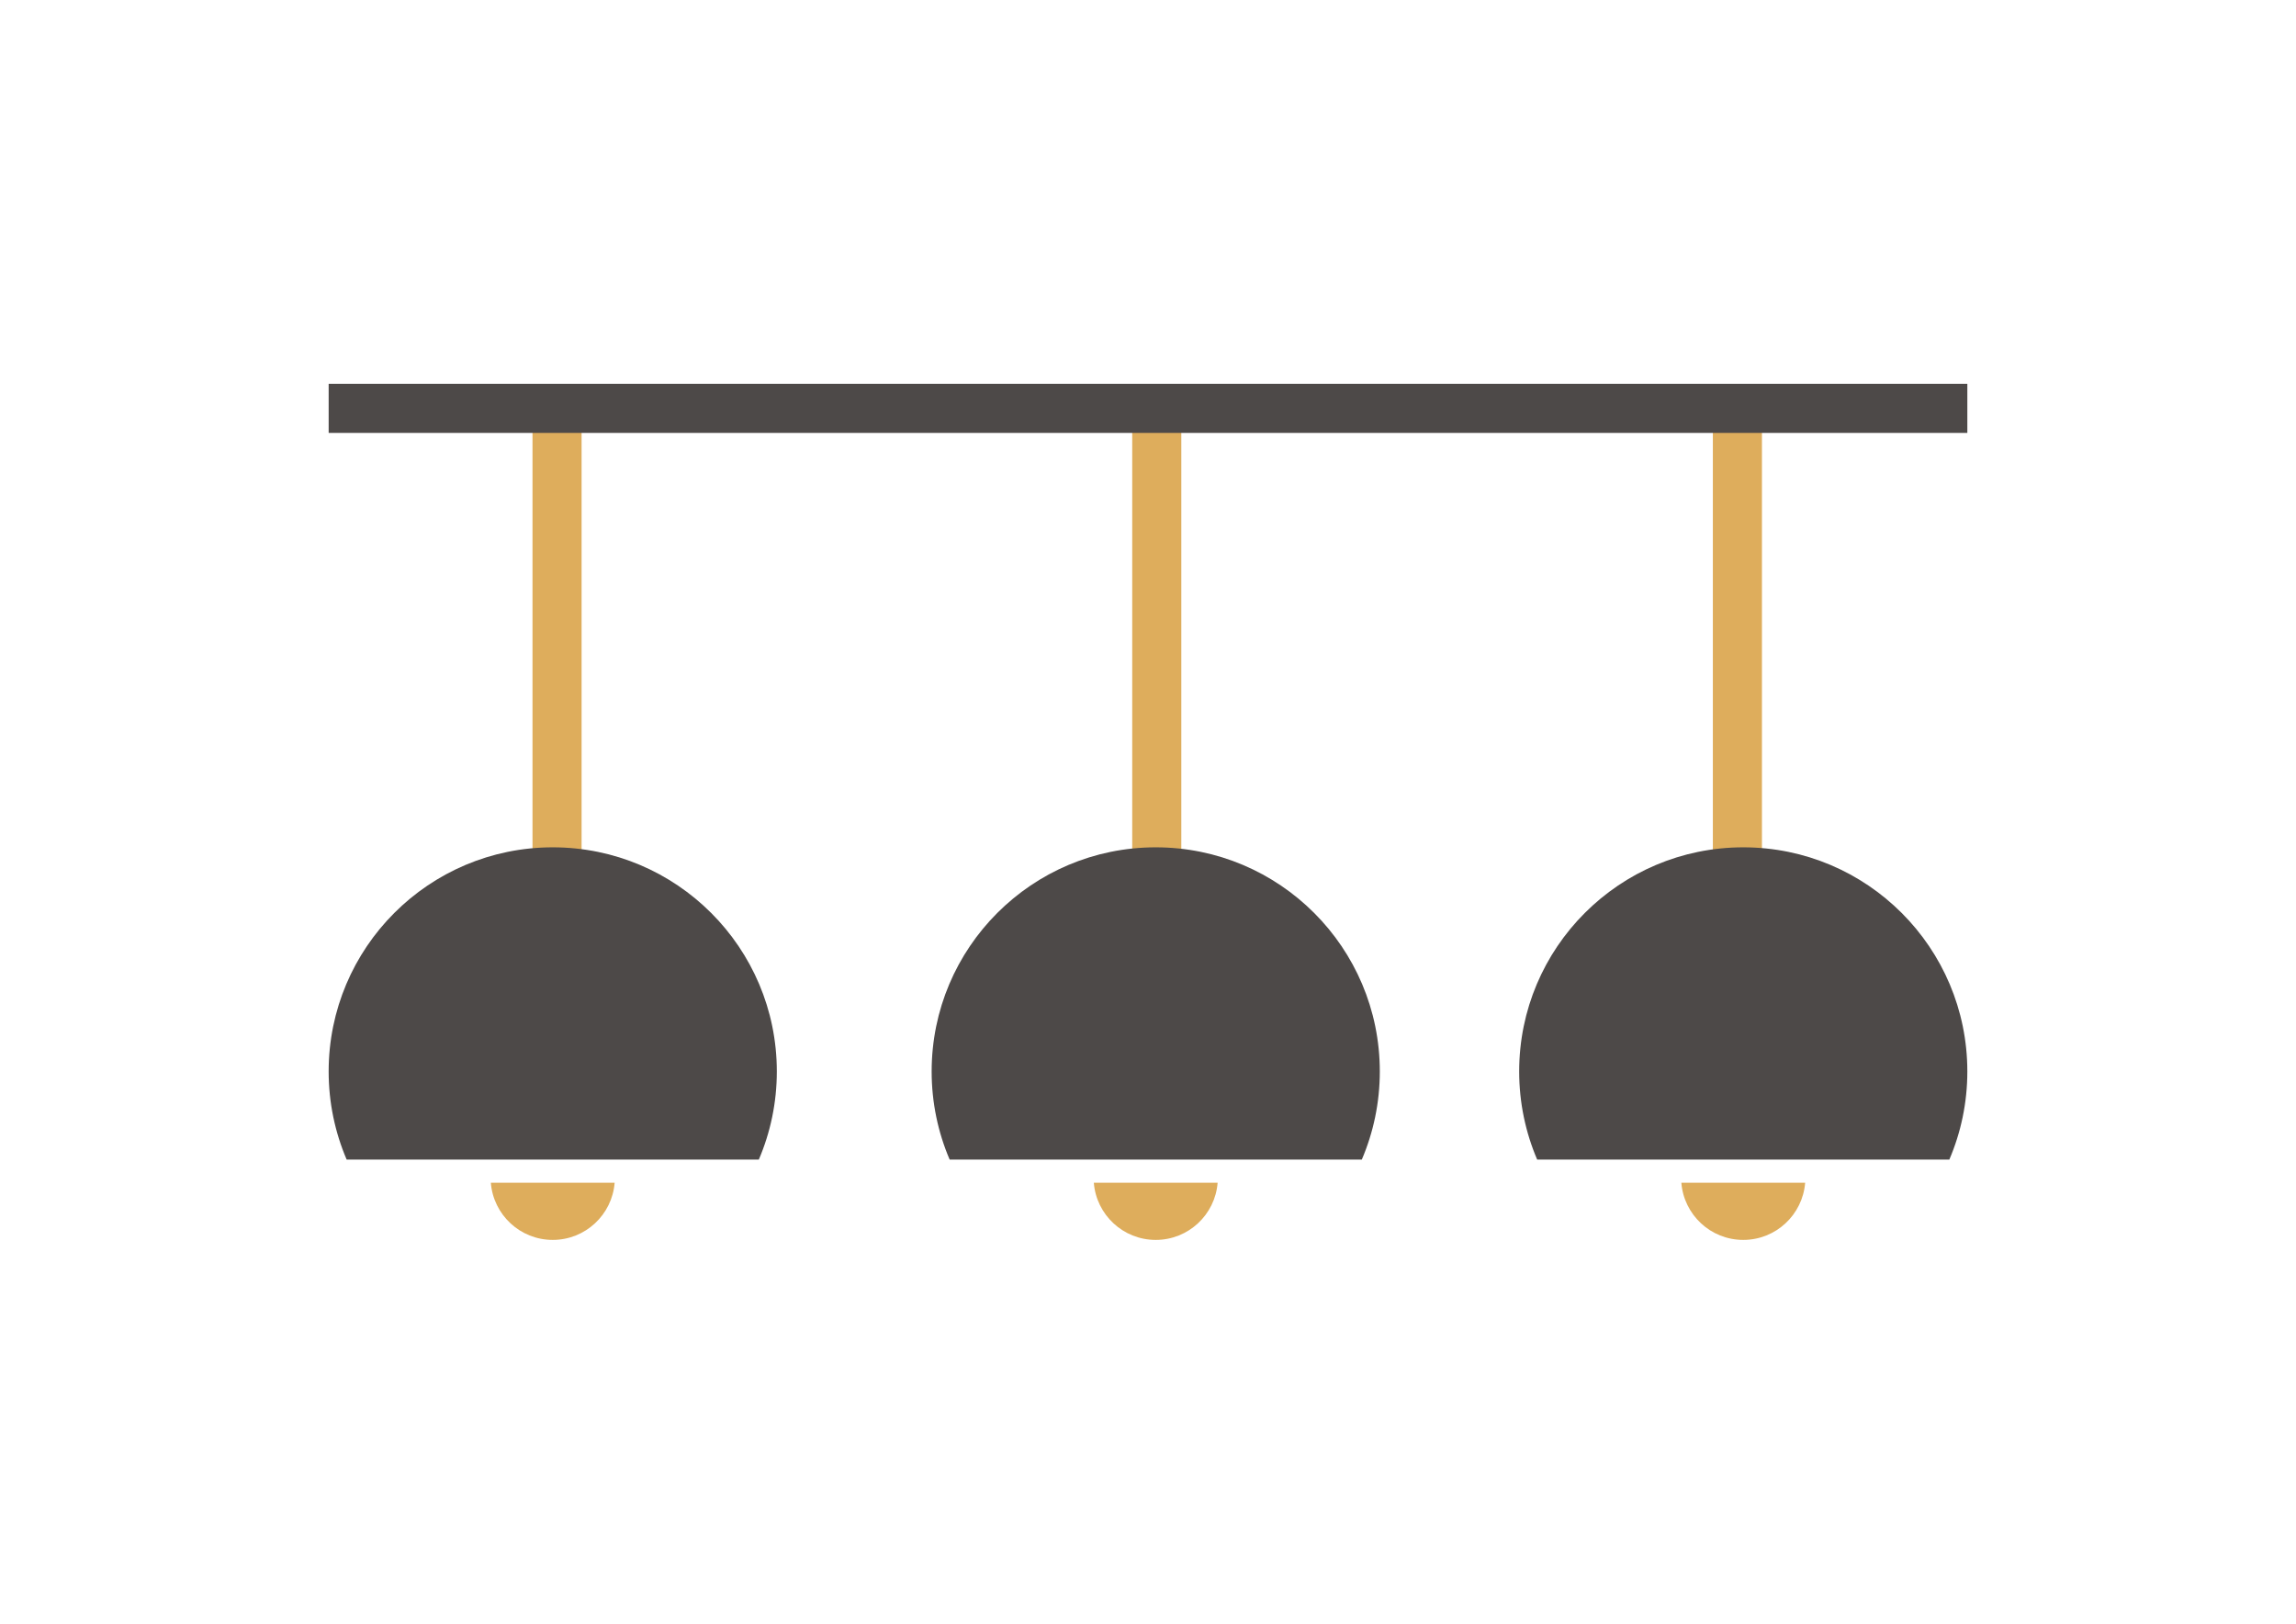
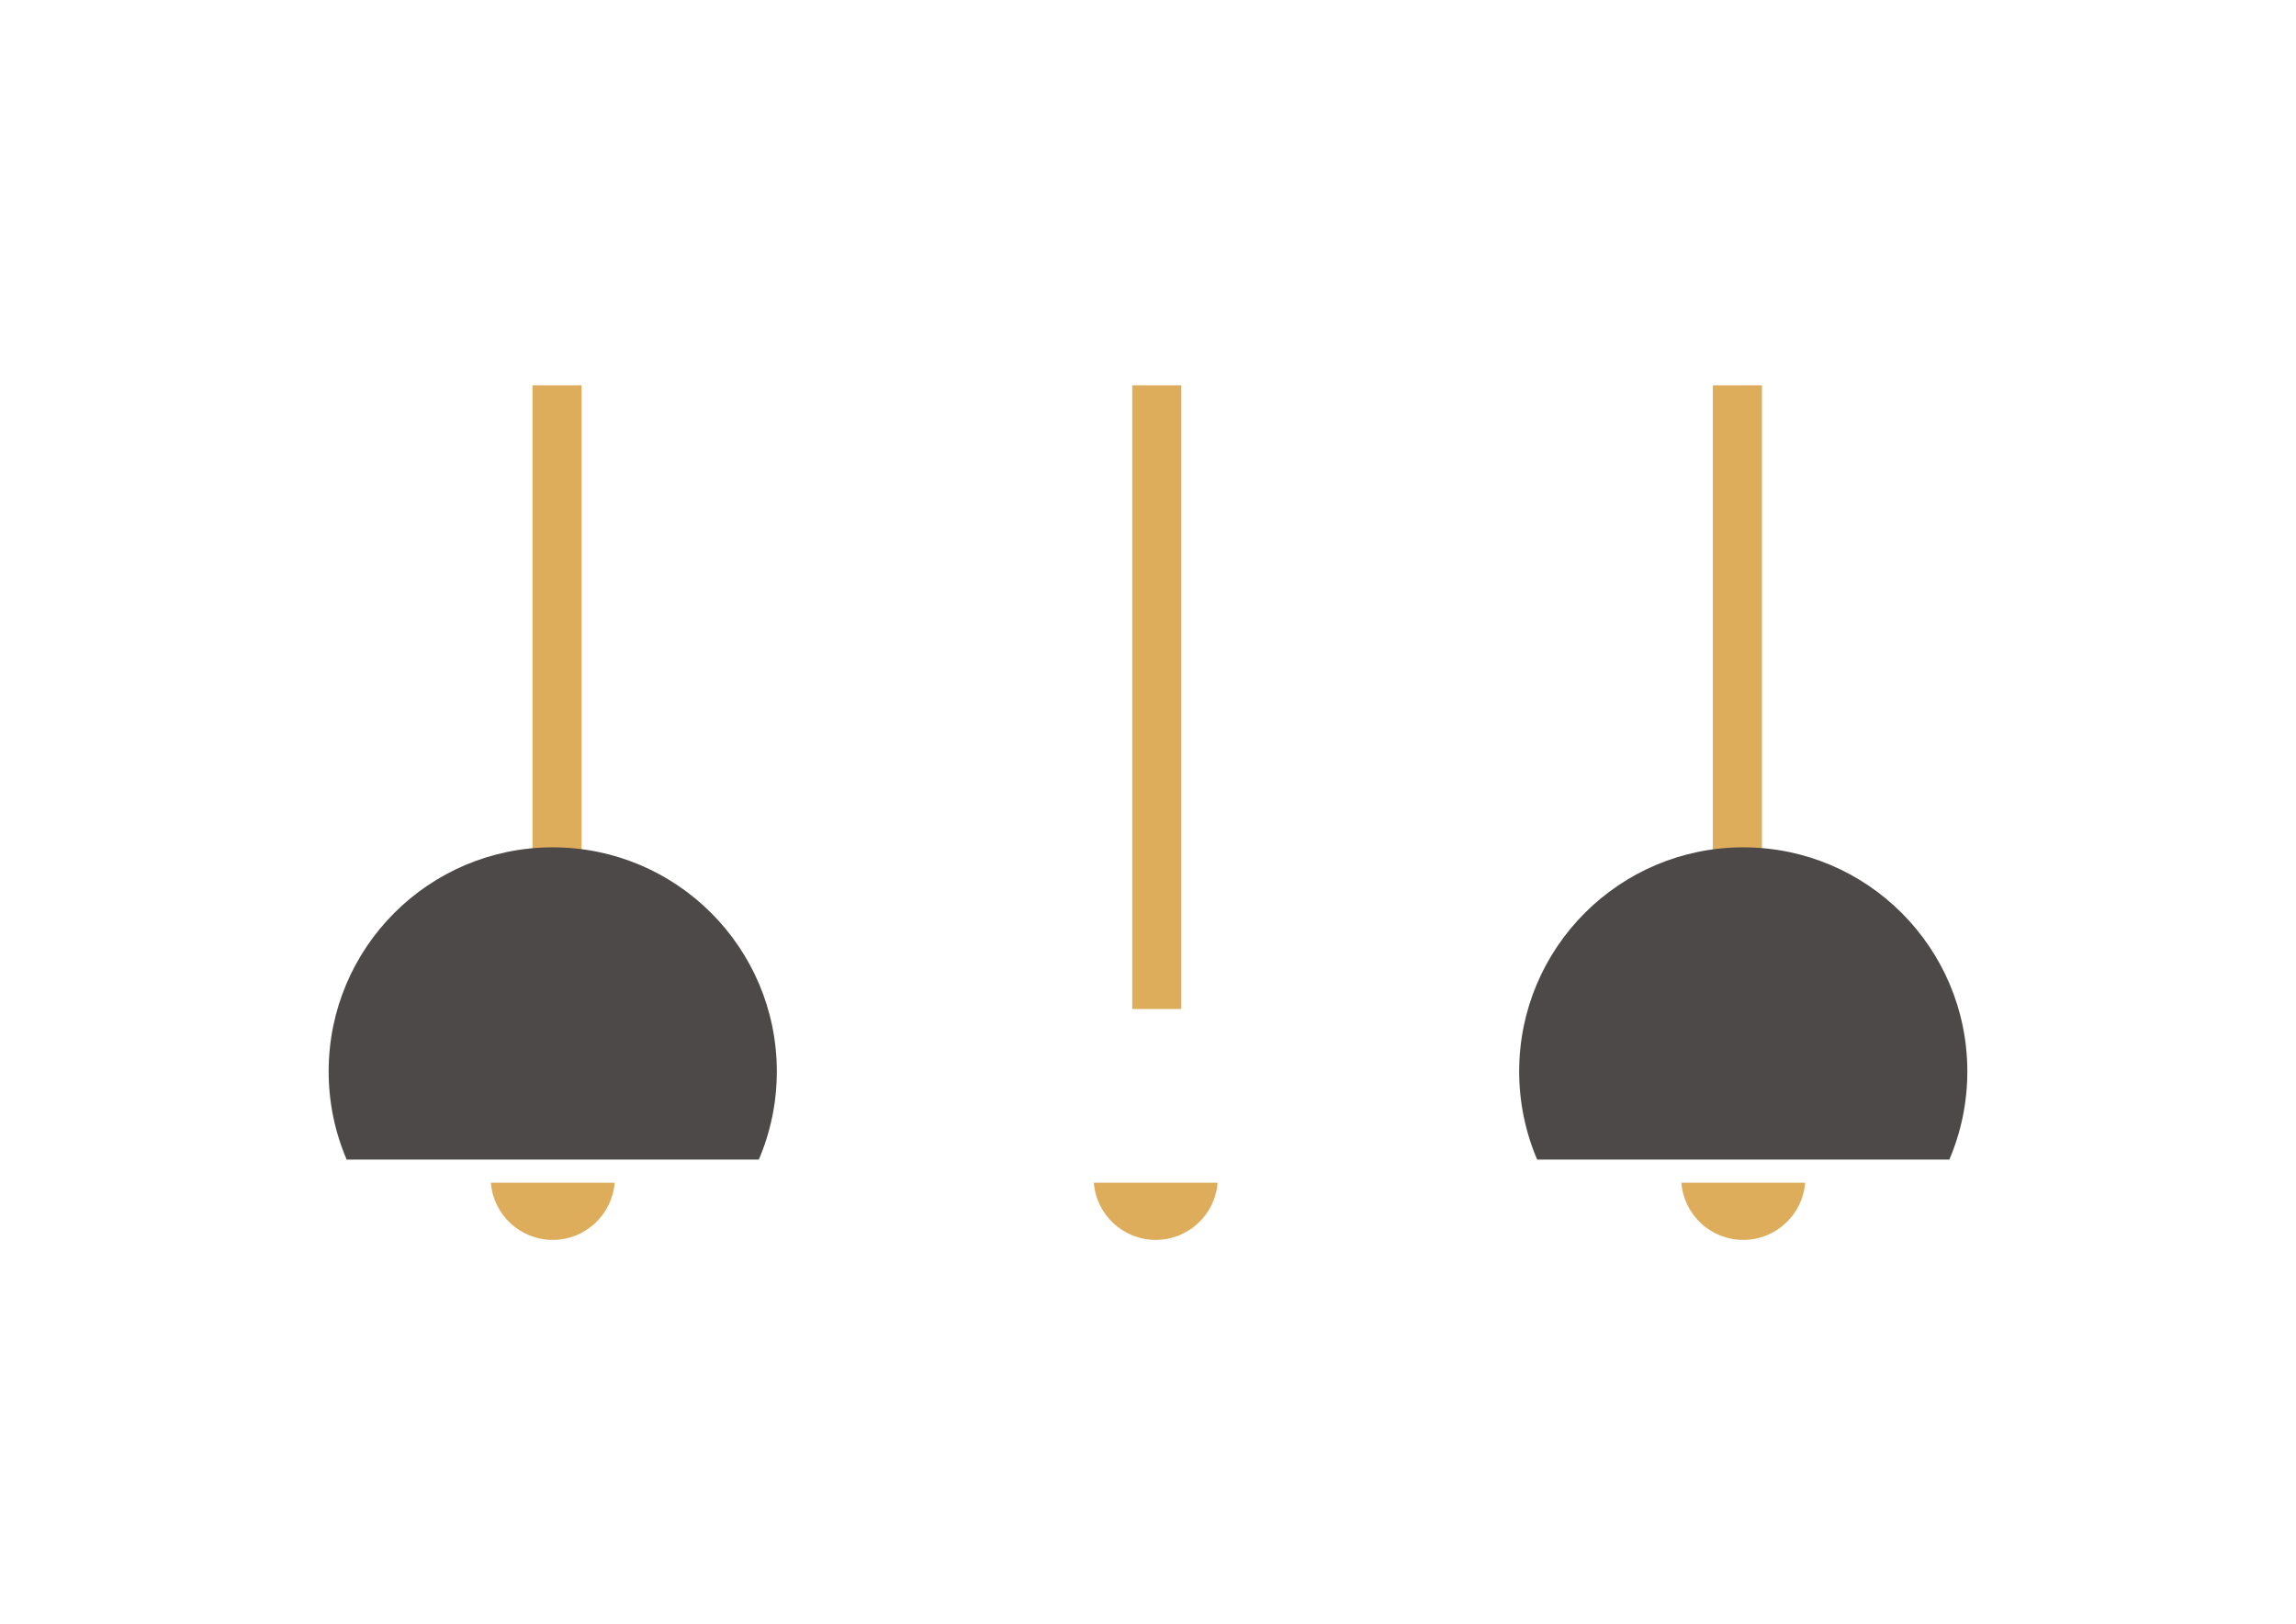
<svg xmlns="http://www.w3.org/2000/svg" version="1.1" id="Layer_1" x="0px" y="0px" width="841.889px" height="595.281px" viewBox="0 0 841.889 595.281" enable-background="new 0 0 841.889 595.281" xml:space="preserve">
  <g>
    <rect x="415.157" y="141.249" fill="#DEAD5C" width="18" height="228.67" />
    <rect x="195.255" y="141.249" fill="#DEAD5C" width="18" height="228.67" />
    <rect x="628.062" y="141.249" fill="#DEAD5C" width="18" height="228.67" />
    <path fill="#4D4948" d="M278.247,425.11c4.243-9.916,6.596-20.833,6.596-32.301c0-45.379-36.787-82.167-82.166-82.167   c-45.38,0-82.167,36.788-82.167,82.167c0,11.468,2.353,22.385,6.596,32.301H278.247z" />
    <path fill="#DEAD5C" d="M179.977,433.605c0.925,11.731,10.73,20.966,22.7,20.966c11.969,0,21.775-9.234,22.699-20.966H179.977z" />
-     <path fill="#4D4948" d="M499.347,425.11c4.243-9.916,6.596-20.833,6.596-32.301c0-45.379-36.787-82.167-82.163-82.167   c-45.379,0-82.166,36.788-82.166,82.167c0,11.468,2.353,22.385,6.596,32.301H499.347z" />
    <path fill="#DEAD5C" d="M401.08,433.605c0.925,11.731,10.73,20.966,22.699,20.966s21.774-9.234,22.698-20.966H401.08z" />
-     <path fill="#4D4948" d="M714.779,425.11c4.243-9.916,6.596-20.833,6.596-32.301c0-45.379-36.787-82.167-82.163-82.167   c-45.379,0-82.167,36.788-82.167,82.167c0,11.468,2.353,22.385,6.596,32.301H714.779z" />
+     <path fill="#4D4948" d="M714.779,425.11c4.243-9.916,6.596-20.833,6.596-32.301c0-45.379-36.787-82.167-82.163-82.167   c-45.379,0-82.167,36.788-82.167,82.167c0,11.468,2.353,22.385,6.596,32.301H714.779" />
    <path fill="#DEAD5C" d="M616.512,433.605c0.924,11.731,10.729,20.966,22.699,20.966c11.969,0,21.774-9.234,22.698-20.966H616.512z" />
-     <rect x="120.511" y="140.71" fill="#4D4948" width="600.868" height="18" />
  </g>
</svg>